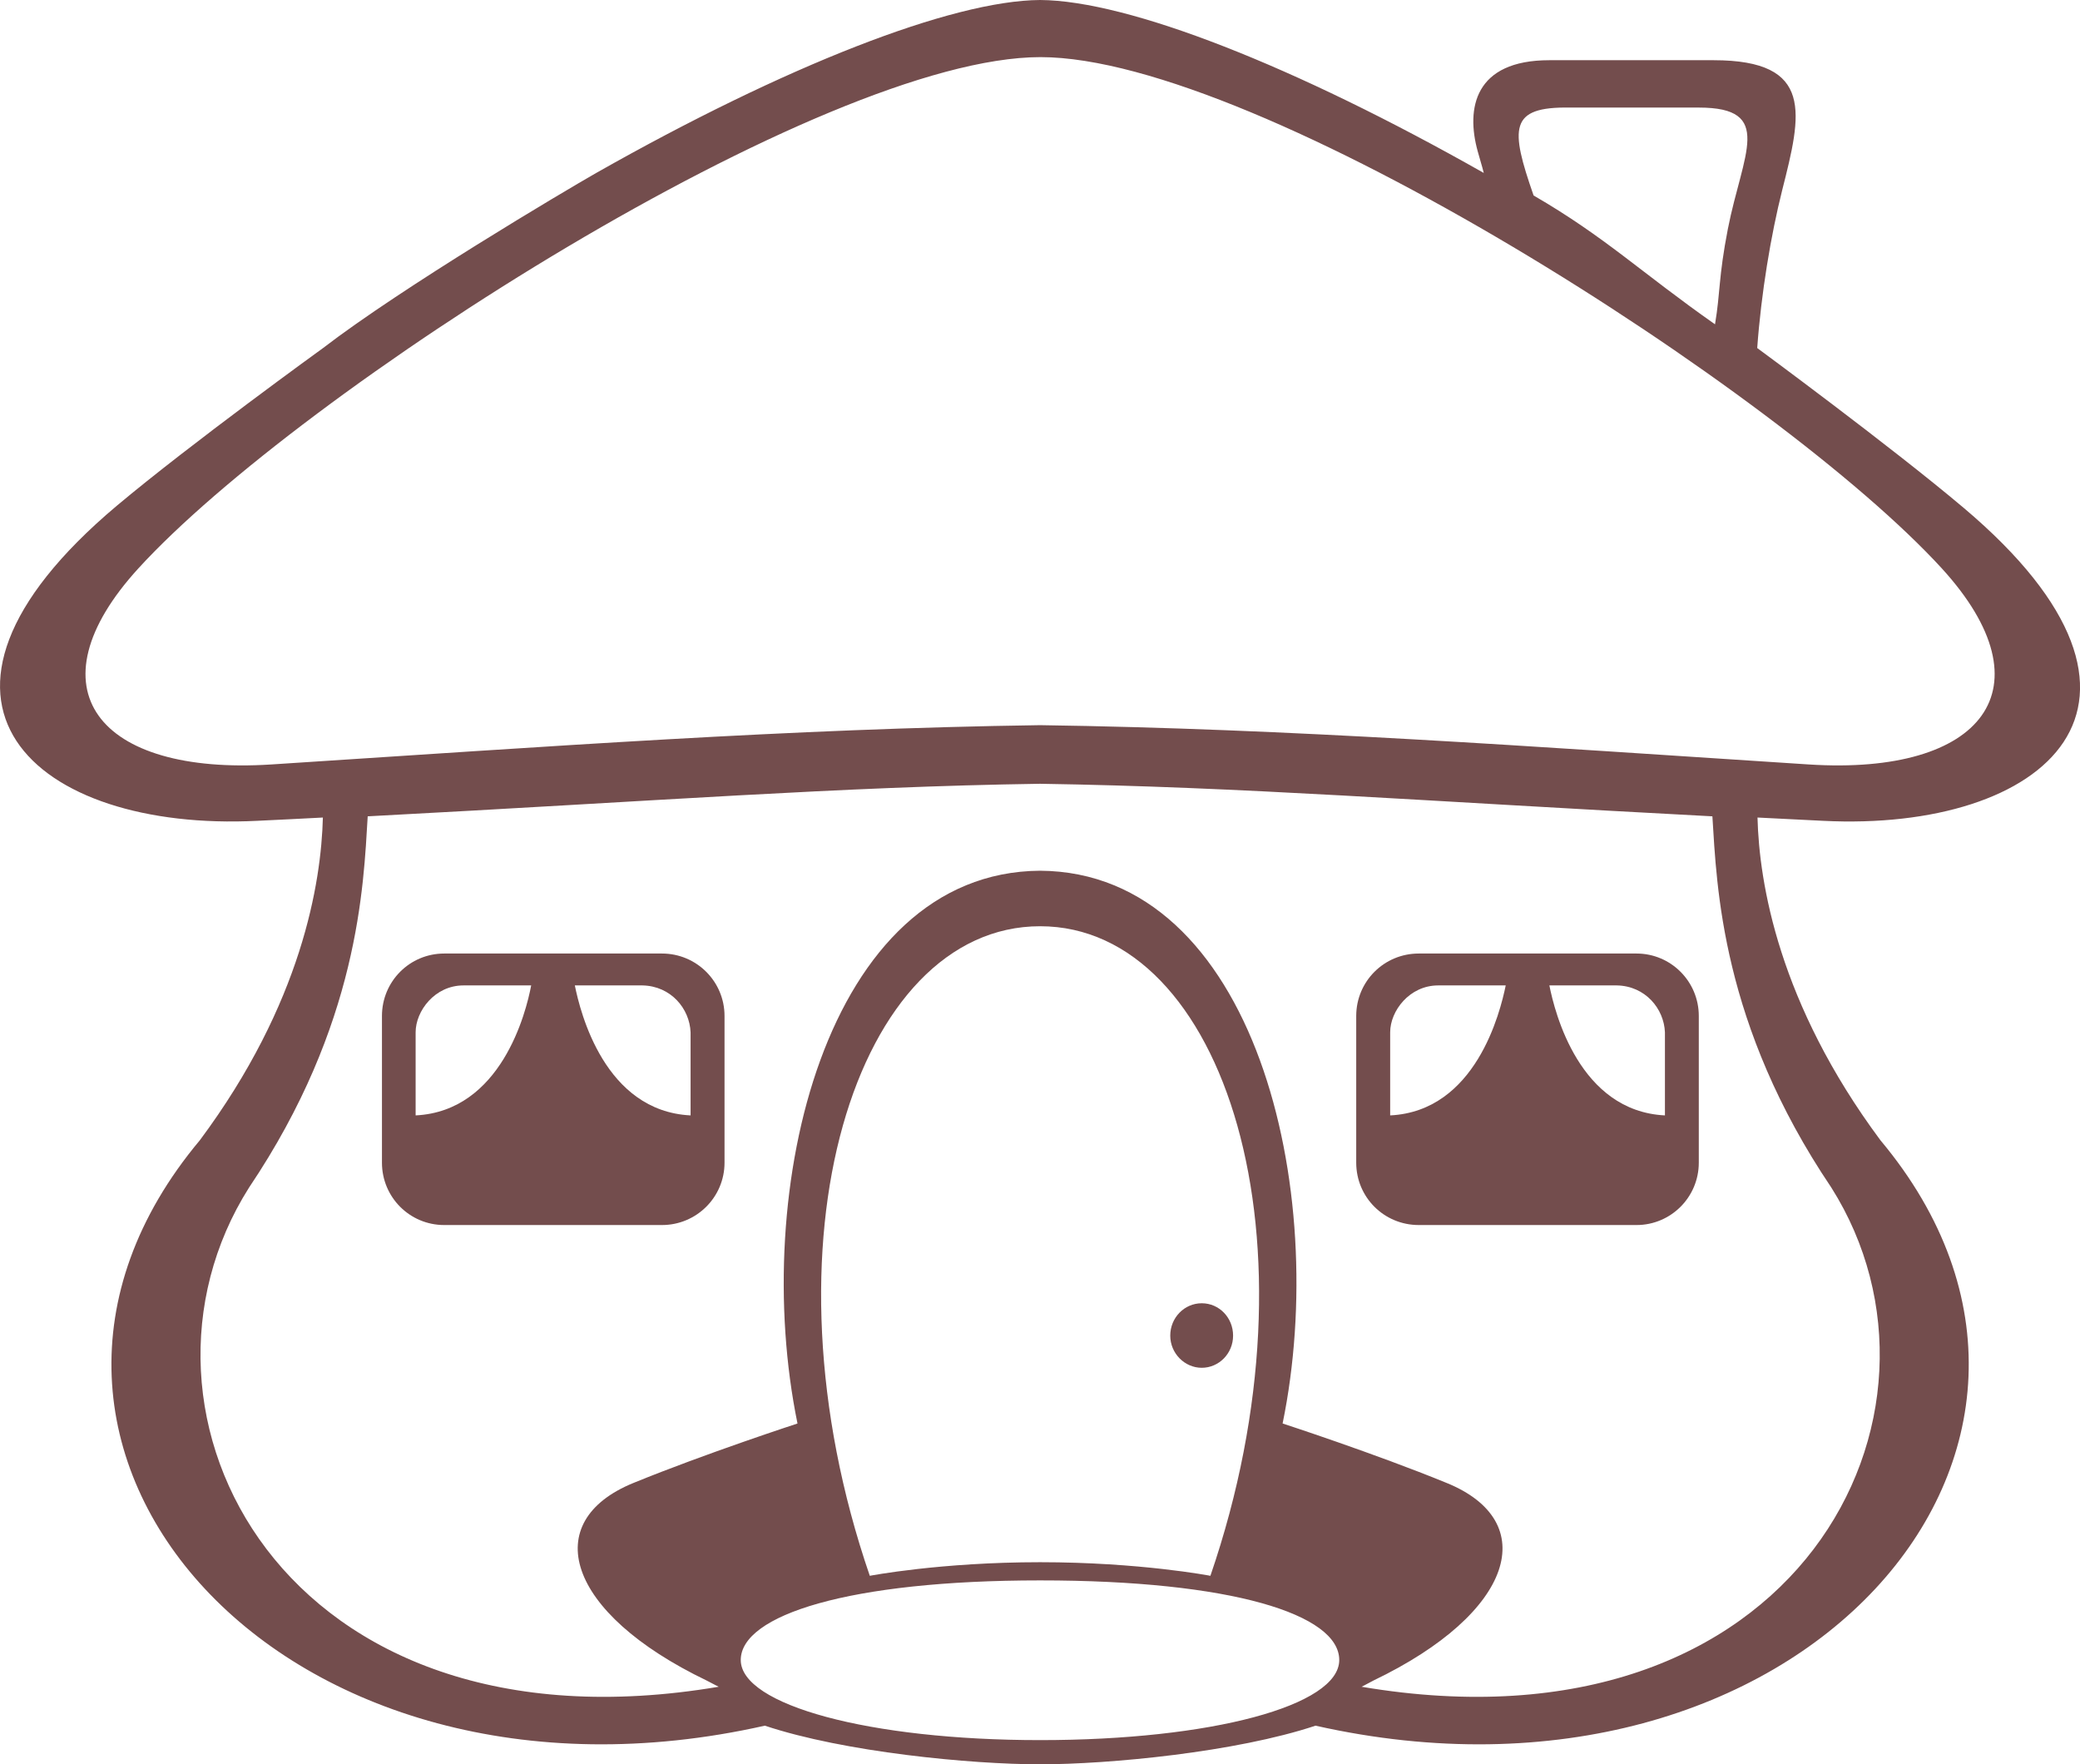
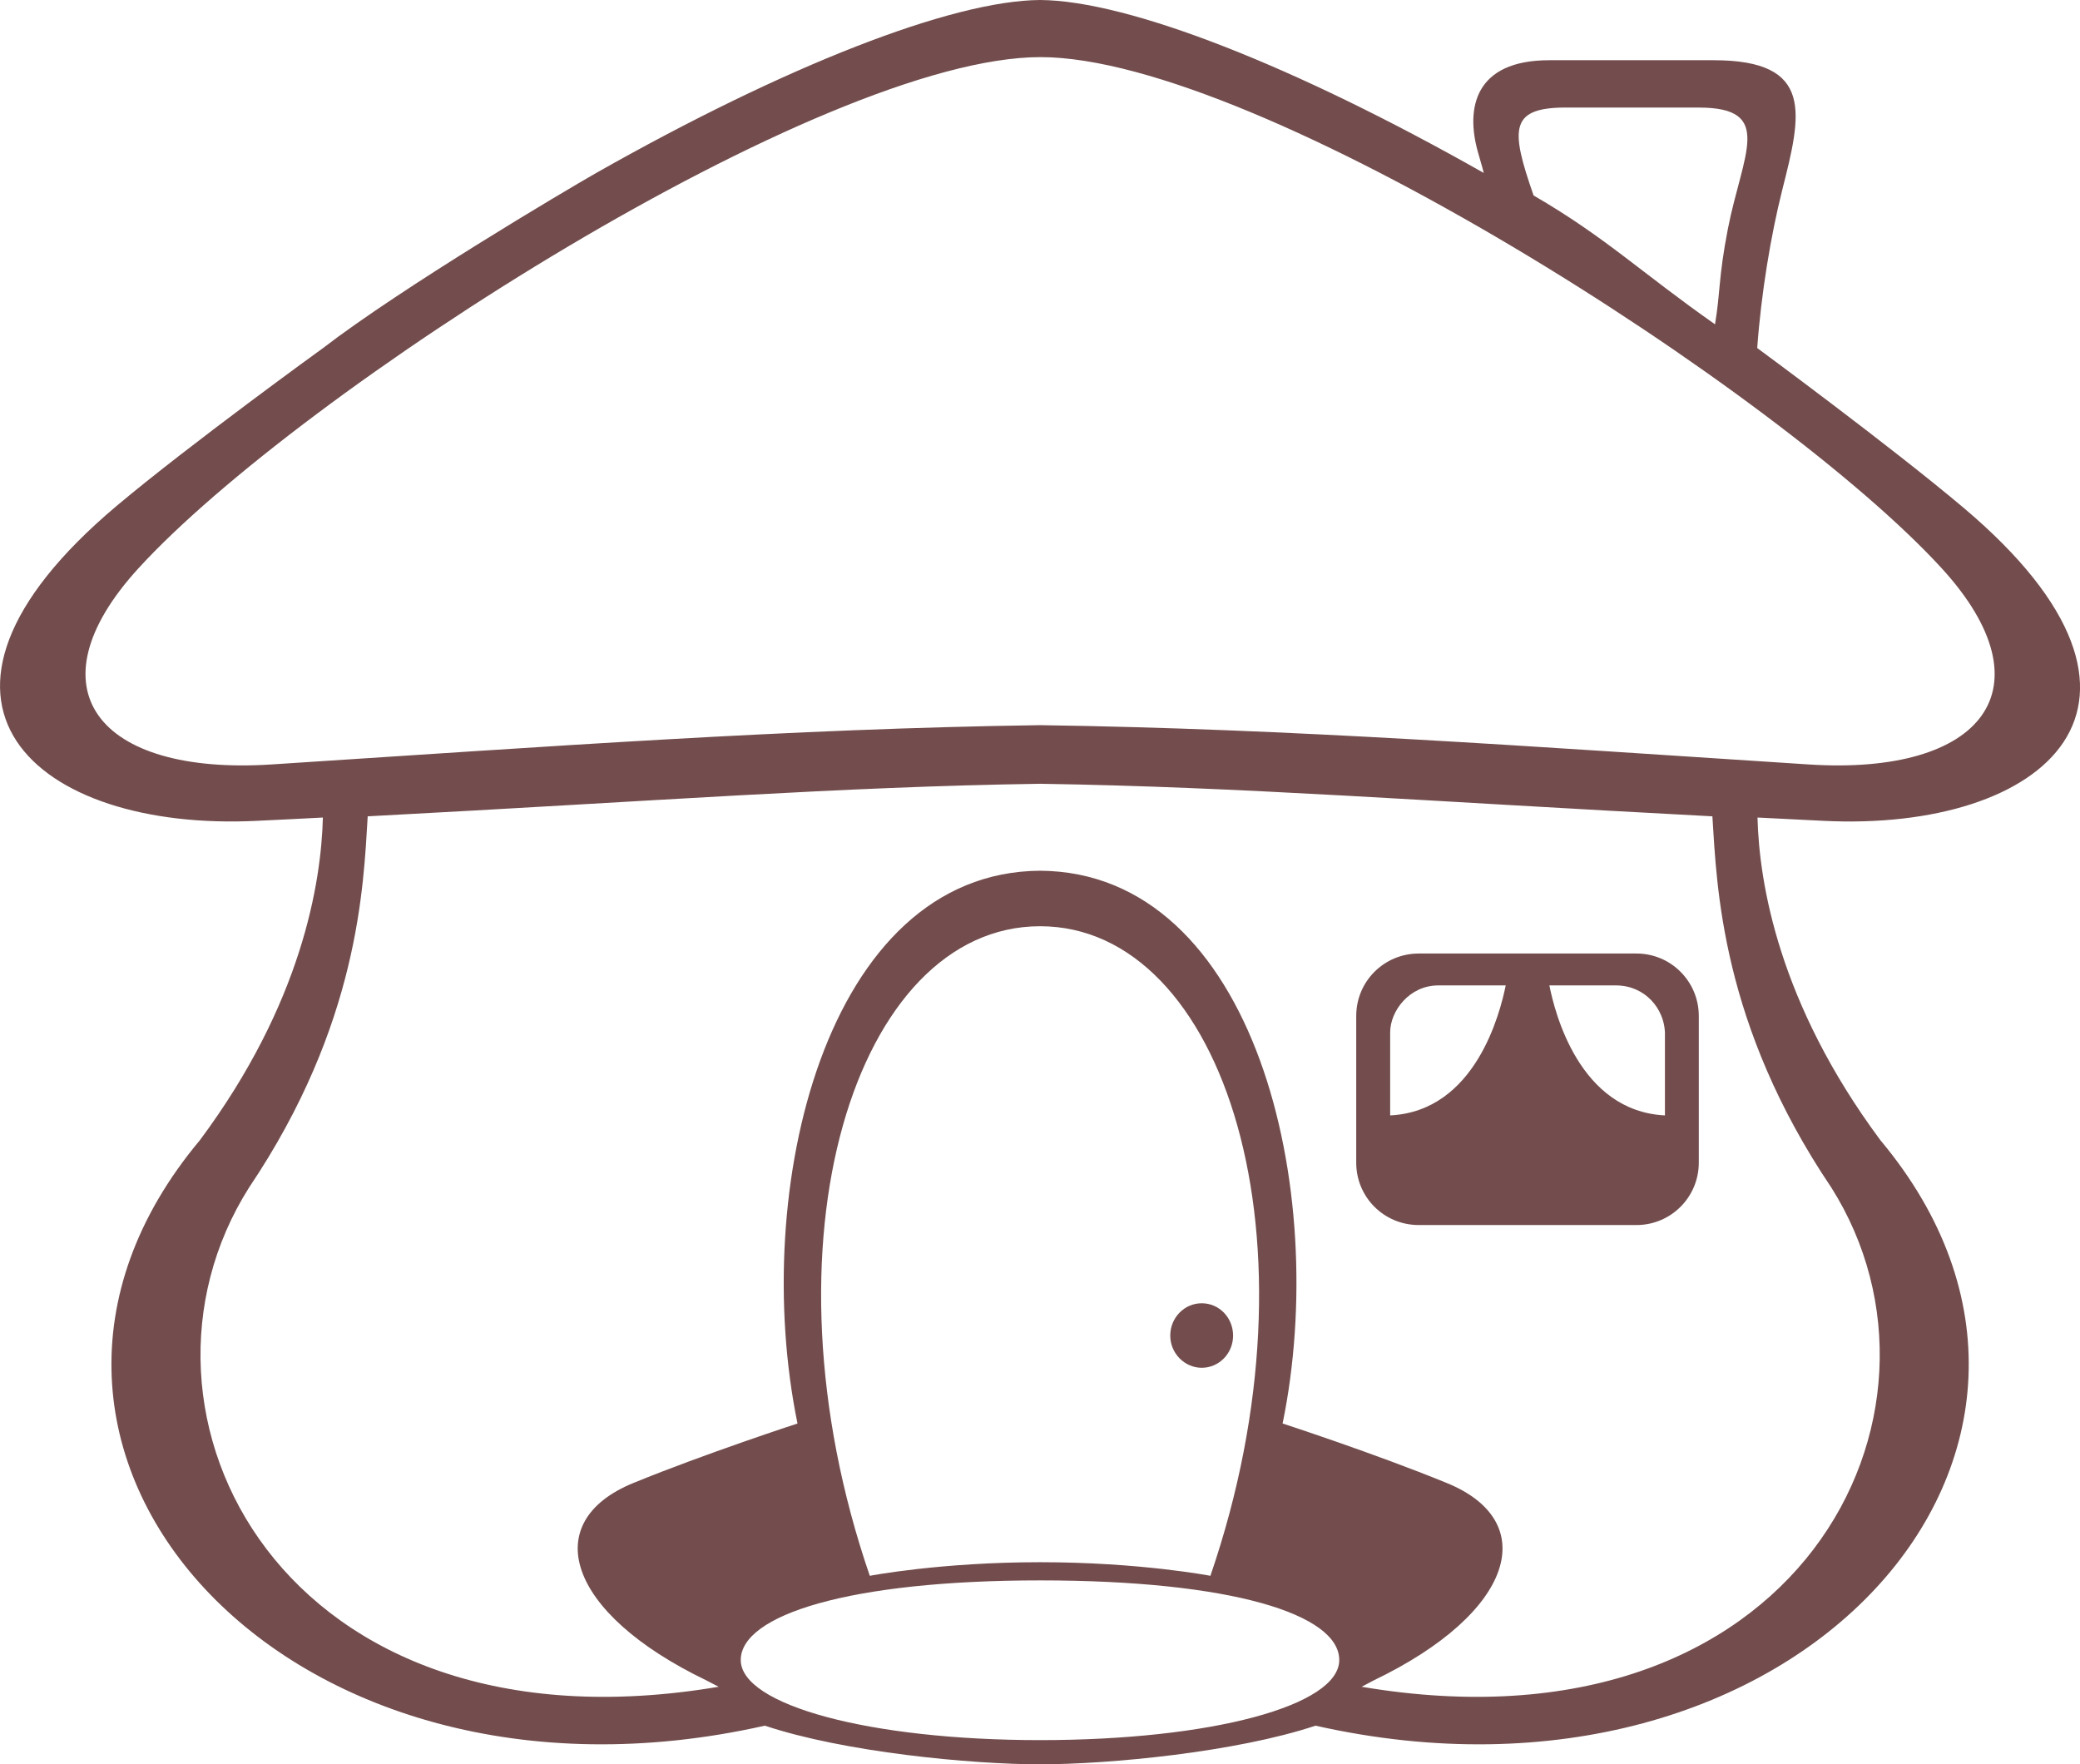
<svg xmlns="http://www.w3.org/2000/svg" id="Layer_1" version="1.1" viewBox="0 0 221.8 188.13">
  <defs>
    <style>
      .st0 {
        fill: #734d4d;
        fill-rule: evenodd;
      }
    </style>
  </defs>
-   <path class="st0" d="M56.64,105.08c-.54,2.88-3.2,13.4-12.32,13.85v-8.86c0-2.27,2.04-5,5.1-5h7.22ZM47.37,101.67h23.22c3.68,0,6.67,2.97,6.67,6.66v15.64c0,3.68-2.99,6.65-6.67,6.65h-23.22c-3.68,0-6.64-2.97-6.64-6.65v-15.64c0-3.69,2.96-6.66,6.64-6.66M61.3,105.08c.58,2.88,3.19,13.4,12.34,13.85v-8.86c-.1-2.53-2.1-4.94-5.13-5h-7.21Z" />
  <path class="st0" d="M124.79,142.41c0-1.91,1.5-3.45,3.36-3.45s3.34,1.54,3.34,3.45-1.51,3.43-3.34,3.43-3.36-1.54-3.36-3.43" />
  <path class="st0" d="M110.91,185.54c18.23,0,31.9-3.66,31.9-8.54s-11.5-8.49-31.9-8.49-31.92,3.7-31.92,8.49,13.67,8.54,31.92,8.54M110.91,98.76c19.63,0,30.41,33.6,18.16,69.26,0,0-7.51-1.45-18.16-1.45s-18.16,1.45-18.16,1.45c-12.25-35.66-1.46-69.26,18.16-69.26M110.95,6.09c23.26,0,78.91,35.7,96.12,54.52,11.67,12.79,4.35,22.09-14.18,20.9-29.87-1.93-55.25-3.81-81.98-4.19-26.74.38-52.12,2.26-81.98,4.19-18.53,1.19-25.86-8.11-14.18-20.9C31.95,41.78,87.67,6.09,110.95,6.09M163.53,20.83c-2.49-7.16-2.63-9.47,3.87-9.36h13.76c8.1,0,4.66,4.91,3.09,12.94-1.01,5.2-.79,6.71-1.37,10.17-7.91-5.55-11.69-9.3-19.35-13.74M110.91,83.57c-21.46.32-40.57,1.83-71.7,3.47-.45,7.49-.94,22.17-12.65,39.58-15.19,23.97,3.47,61.11,50.08,53.23,0,0-.36-.17-1.28-.66-15.08-7.25-17.89-16.98-7.79-21.08,7.69-3.14,17.47-6.33,17.47-6.33-5.1-24.9,2.98-58.79,25.87-58.94,22.89.15,30.98,34.03,25.86,58.94,0,0,9.8,3.19,17.47,6.33,10.12,4.1,7.31,13.83-7.79,21.08-.9.49-1.26.66-1.26.66,46.6,7.88,65.25-29.26,50.09-53.23-11.74-17.41-12.21-32.09-12.68-39.58-31.12-1.63-50.24-3.14-71.69-3.47M110.91,0c9.42.06,27.17,7.03,47.31,18.44-.18-.75-.44-1.53-.64-2.29-1.28-4.6-.35-9.73,7.63-9.73h17.52c10.8,0,9.36,5.78,7.32,13.83-1.22,4.85-2.25,11.04-2.67,16.86,0,0,14.18,10.43,21.99,17.02,24.81,20.92,8.66,34.58-14.97,33.39-2.38-.12-4.71-.24-6.99-.35.18,6.97,2.25,19.8,13.11,34.41,27.45,32.81-8.89,73.98-60.24,62.42-8.46,2.82-21.98,4.12-29.37,4.12s-20.91-1.3-29.35-4.12c-51.38,11.56-87.72-29.61-60.25-62.42,10.88-14.61,12.94-27.44,13.12-34.41-2.3.12-4.63.24-7.01.35-23.65,1.19-39.8-12.7-14.97-33.59,7.86-6.6,22-16.82,22-16.82,8.39-6.45,25.71-16.72,29.13-18.67C83.72,7.03,101.49.06,110.91,0" />
  <path class="st0" d="M160.56,105.08c-.59,2.88-3.2,13.4-12.32,13.85v-8.86c0-2.27,2.05-5,5.12-5h7.2ZM151.29,101.67h23.22c3.66,0,6.64,2.97,6.64,6.66v15.64c0,3.68-2.98,6.65-6.64,6.65h-23.22c-3.71,0-6.67-2.97-6.67-6.65v-15.64c0-3.69,2.97-6.66,6.67-6.66M165.22,105.08c.57,2.88,3.2,13.4,12.32,13.85v-8.86c-.1-2.53-2.1-4.94-5.12-5h-7.21,0Z" />
</svg>